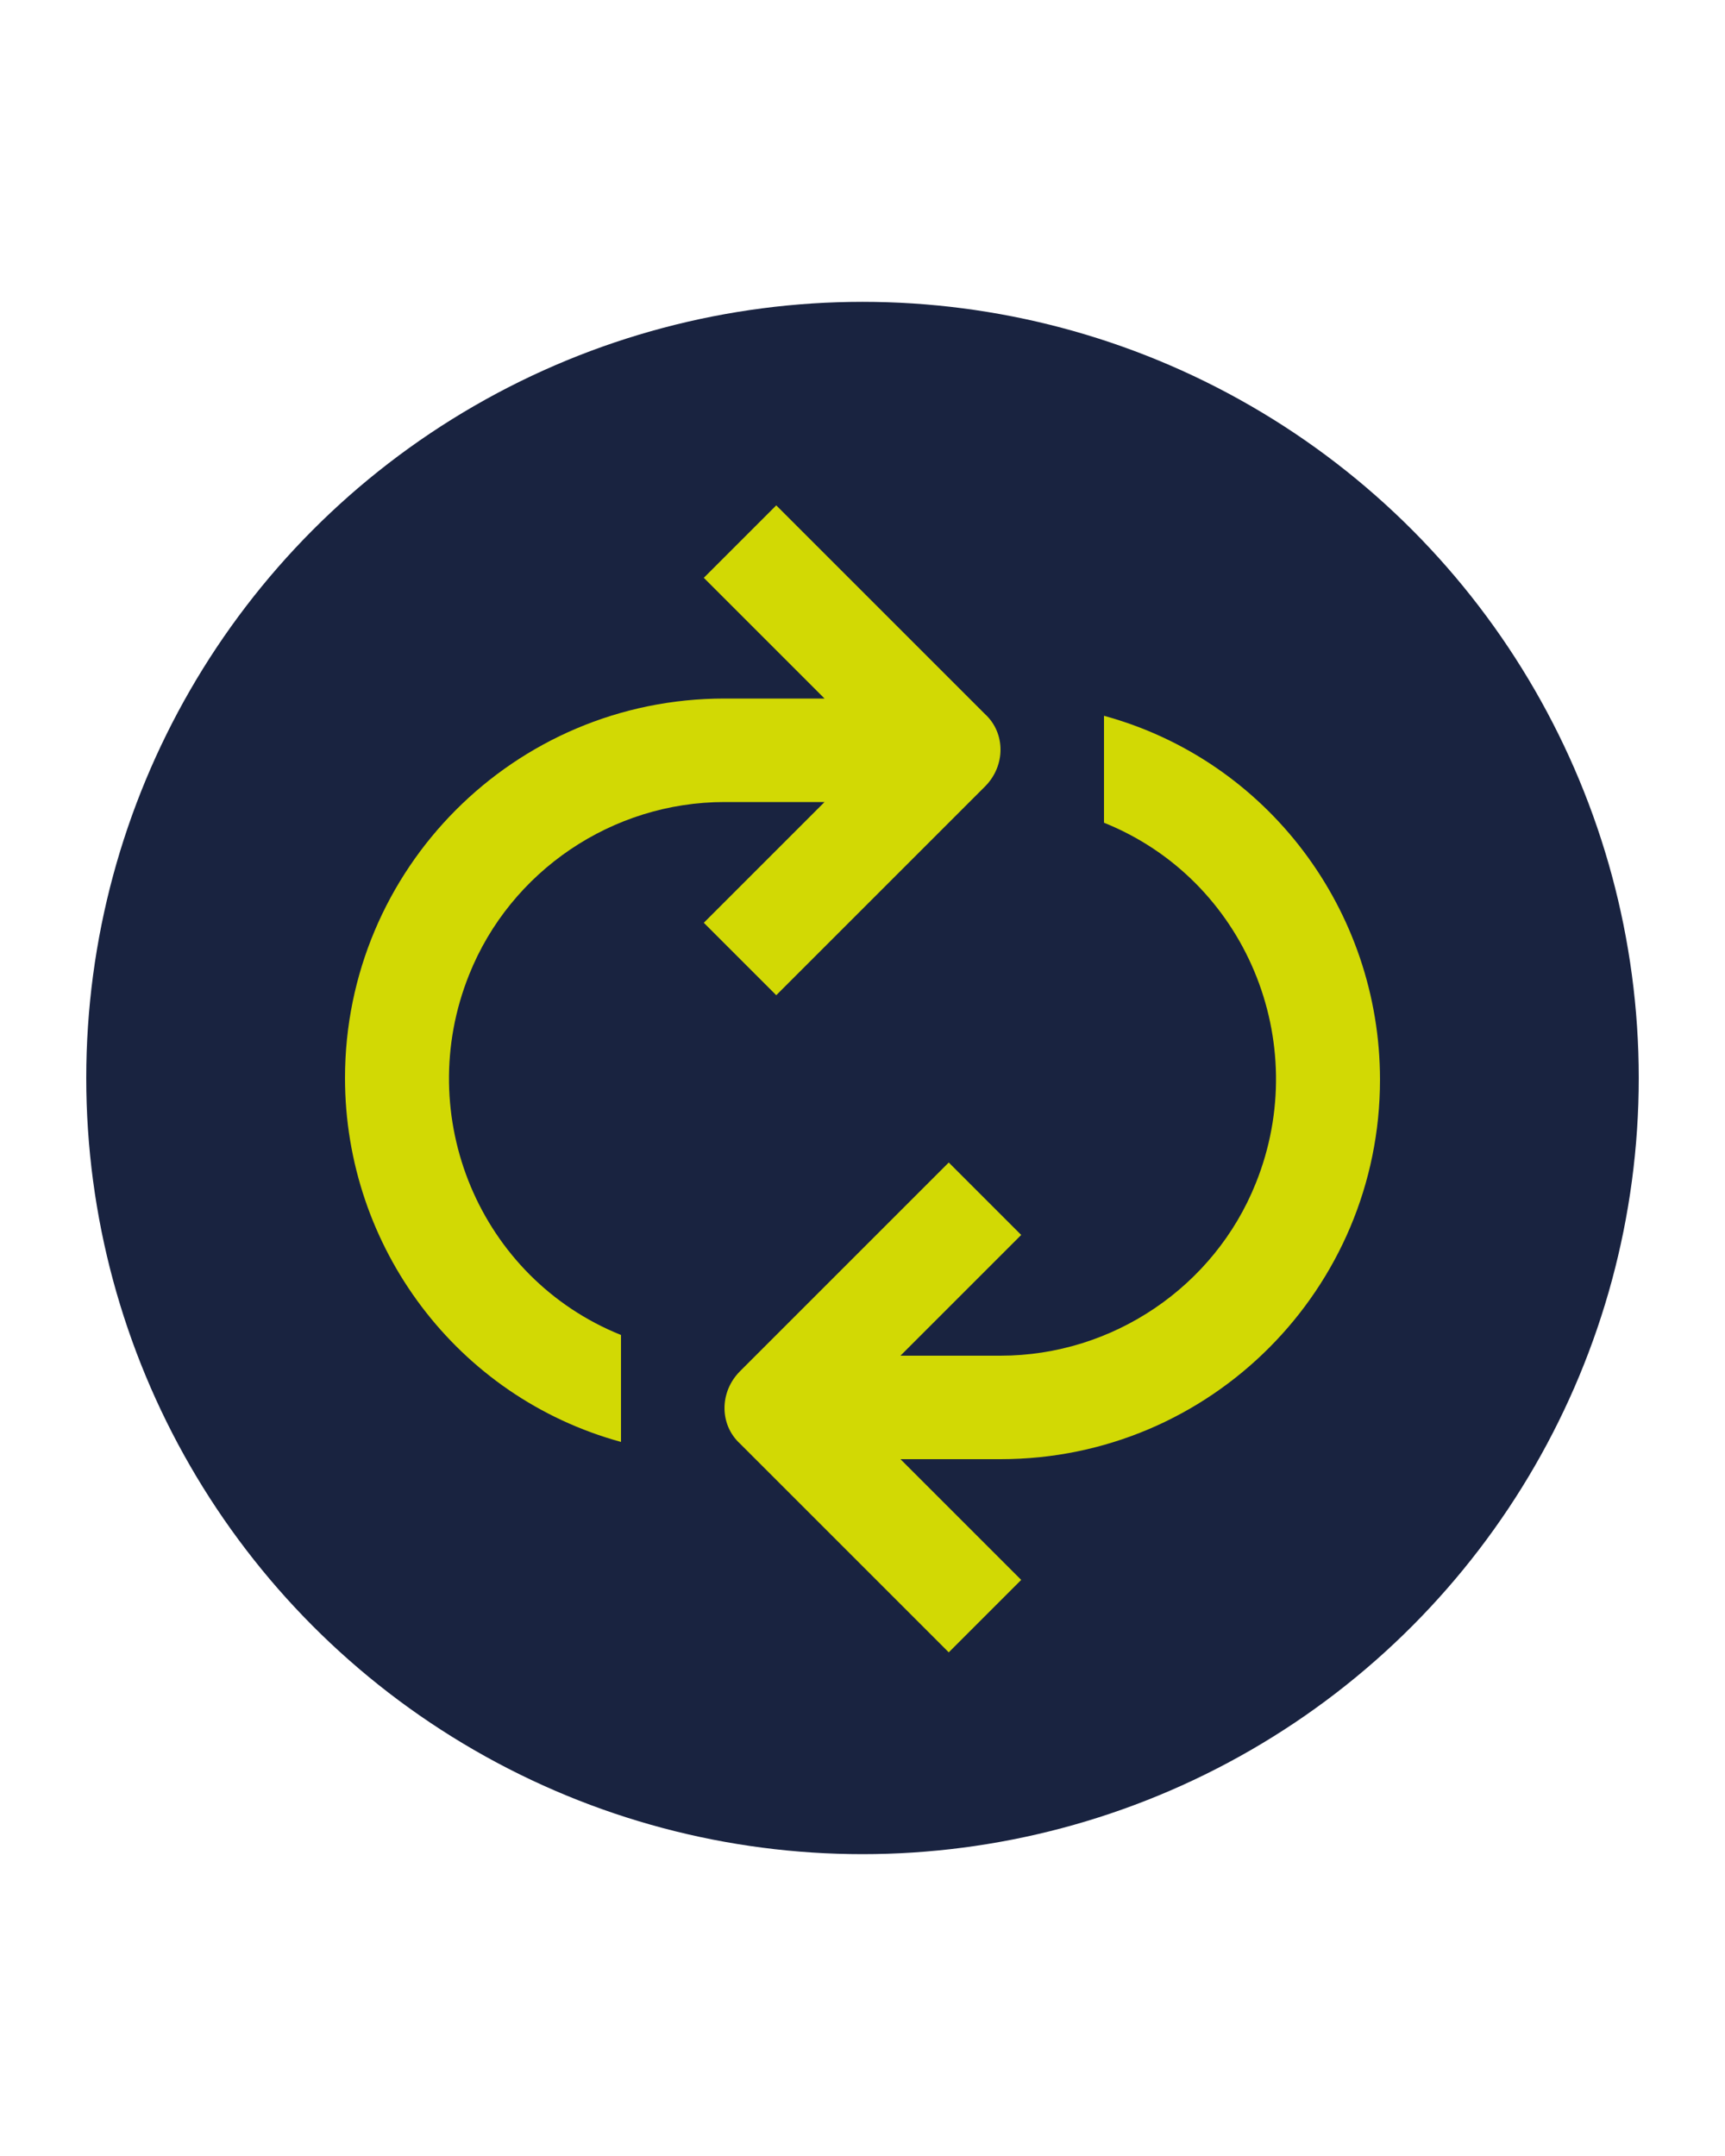
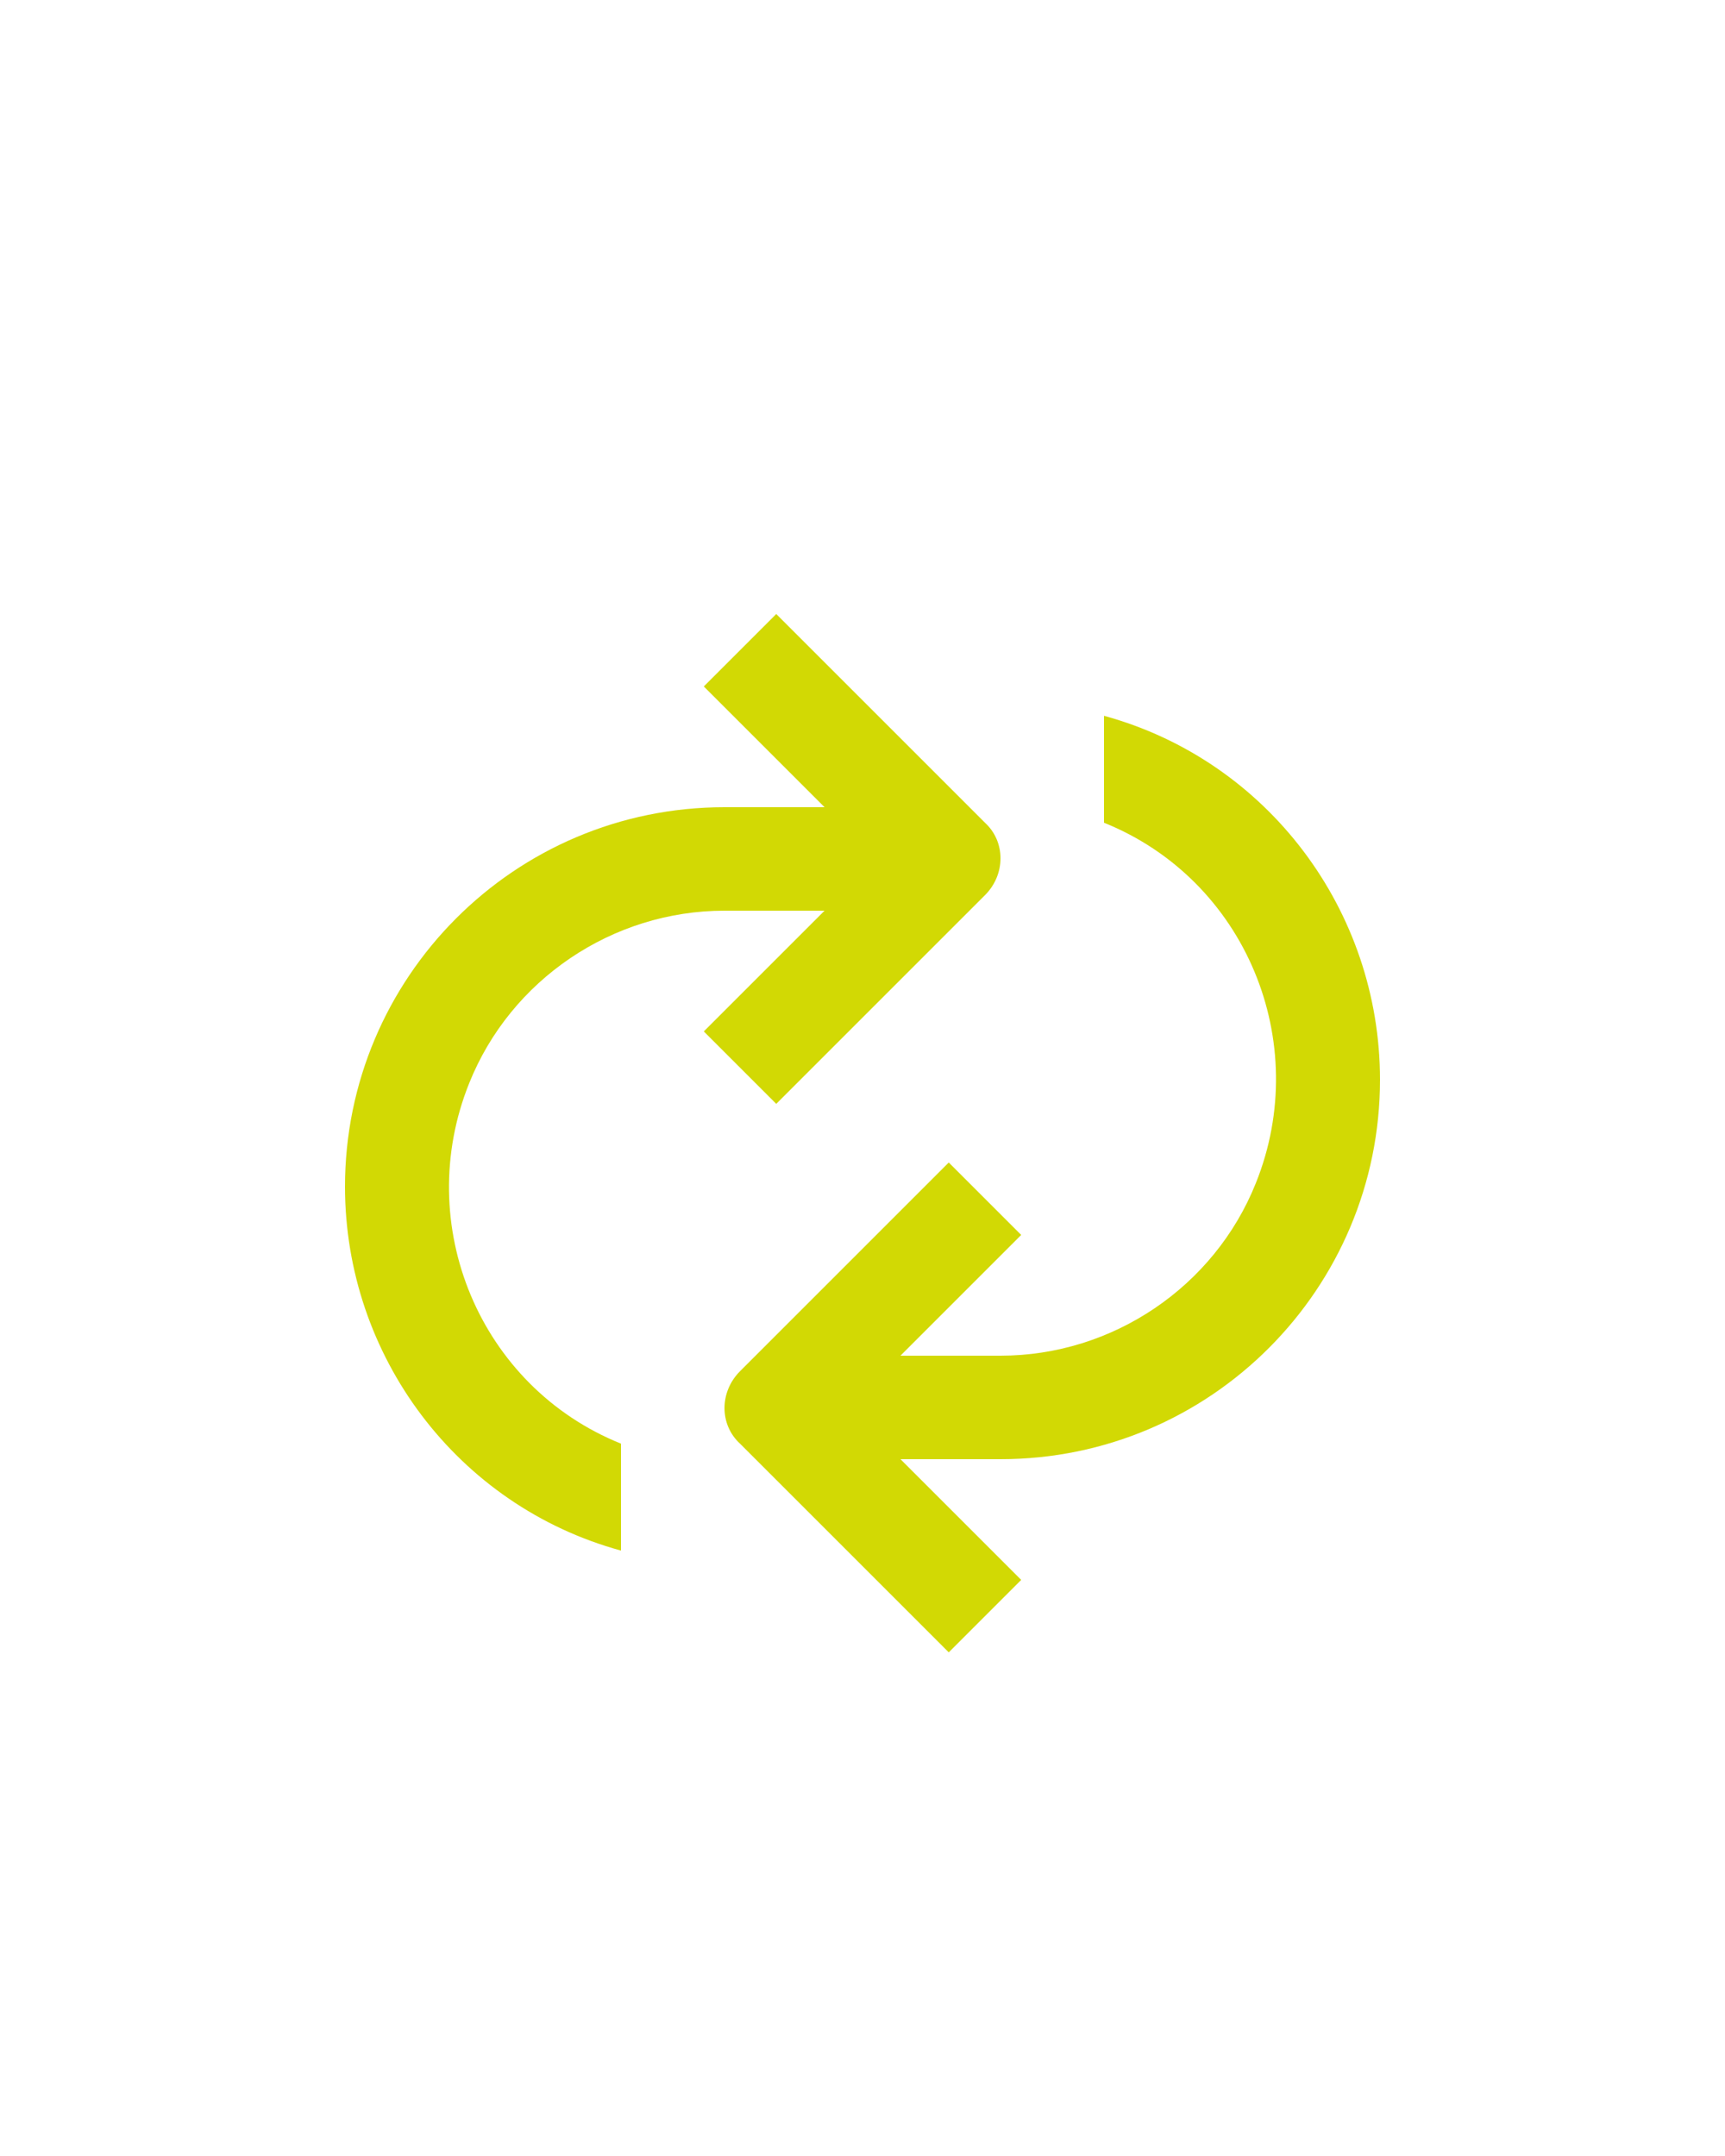
<svg xmlns="http://www.w3.org/2000/svg" id="Layer_1" version="1.1" viewBox="0 0 100 125">
  <defs>
    <style>
      .st0 {
        fill: #d2d904;
      }

      .st1 {
        fill: #192340;
      }
    </style>
  </defs>
-   <circle class="st1" cx="50" cy="62.5" r="45" />
  <g>
-     <path class="st0" d="M36,83.7v-6.3c-8.2-3.3-12.1-12.7-8.8-20.9,2.4-6,8.3-10,14.8-10h5.8l-7,7,4.2,4.2,12.1-12.1c1.2-1.2,1.2-3.1,0-4.2l-12.1-12.1-4.2,4.2,7,7h-5.8c-12.2,0-22,9.9-22,22,0,9.8,6.5,18.5,16,21.1Z" />
+     <path class="st0" d="M36,83.7c-8.2-3.3-12.1-12.7-8.8-20.9,2.4-6,8.3-10,14.8-10h5.8l-7,7,4.2,4.2,12.1-12.1c1.2-1.2,1.2-3.1,0-4.2l-12.1-12.1-4.2,4.2,7,7h-5.8c-12.2,0-22,9.9-22,22,0,9.8,6.5,18.5,16,21.1Z" />
    <path class="st0" d="M64,47.7c8.2,3.3,12.1,12.7,8.8,20.9-2.4,6-8.3,10-14.8,10h-5.8l7-7-4.2-4.2-12.1,12.1c-1.2,1.2-1.2,3.1,0,4.2l12.1,12.1,4.2-4.2-7-7h5.8c12.2,0,22-9.9,22-22,0-9.8-6.5-18.5-16-21.1v6.3Z" />
  </g>
</svg>